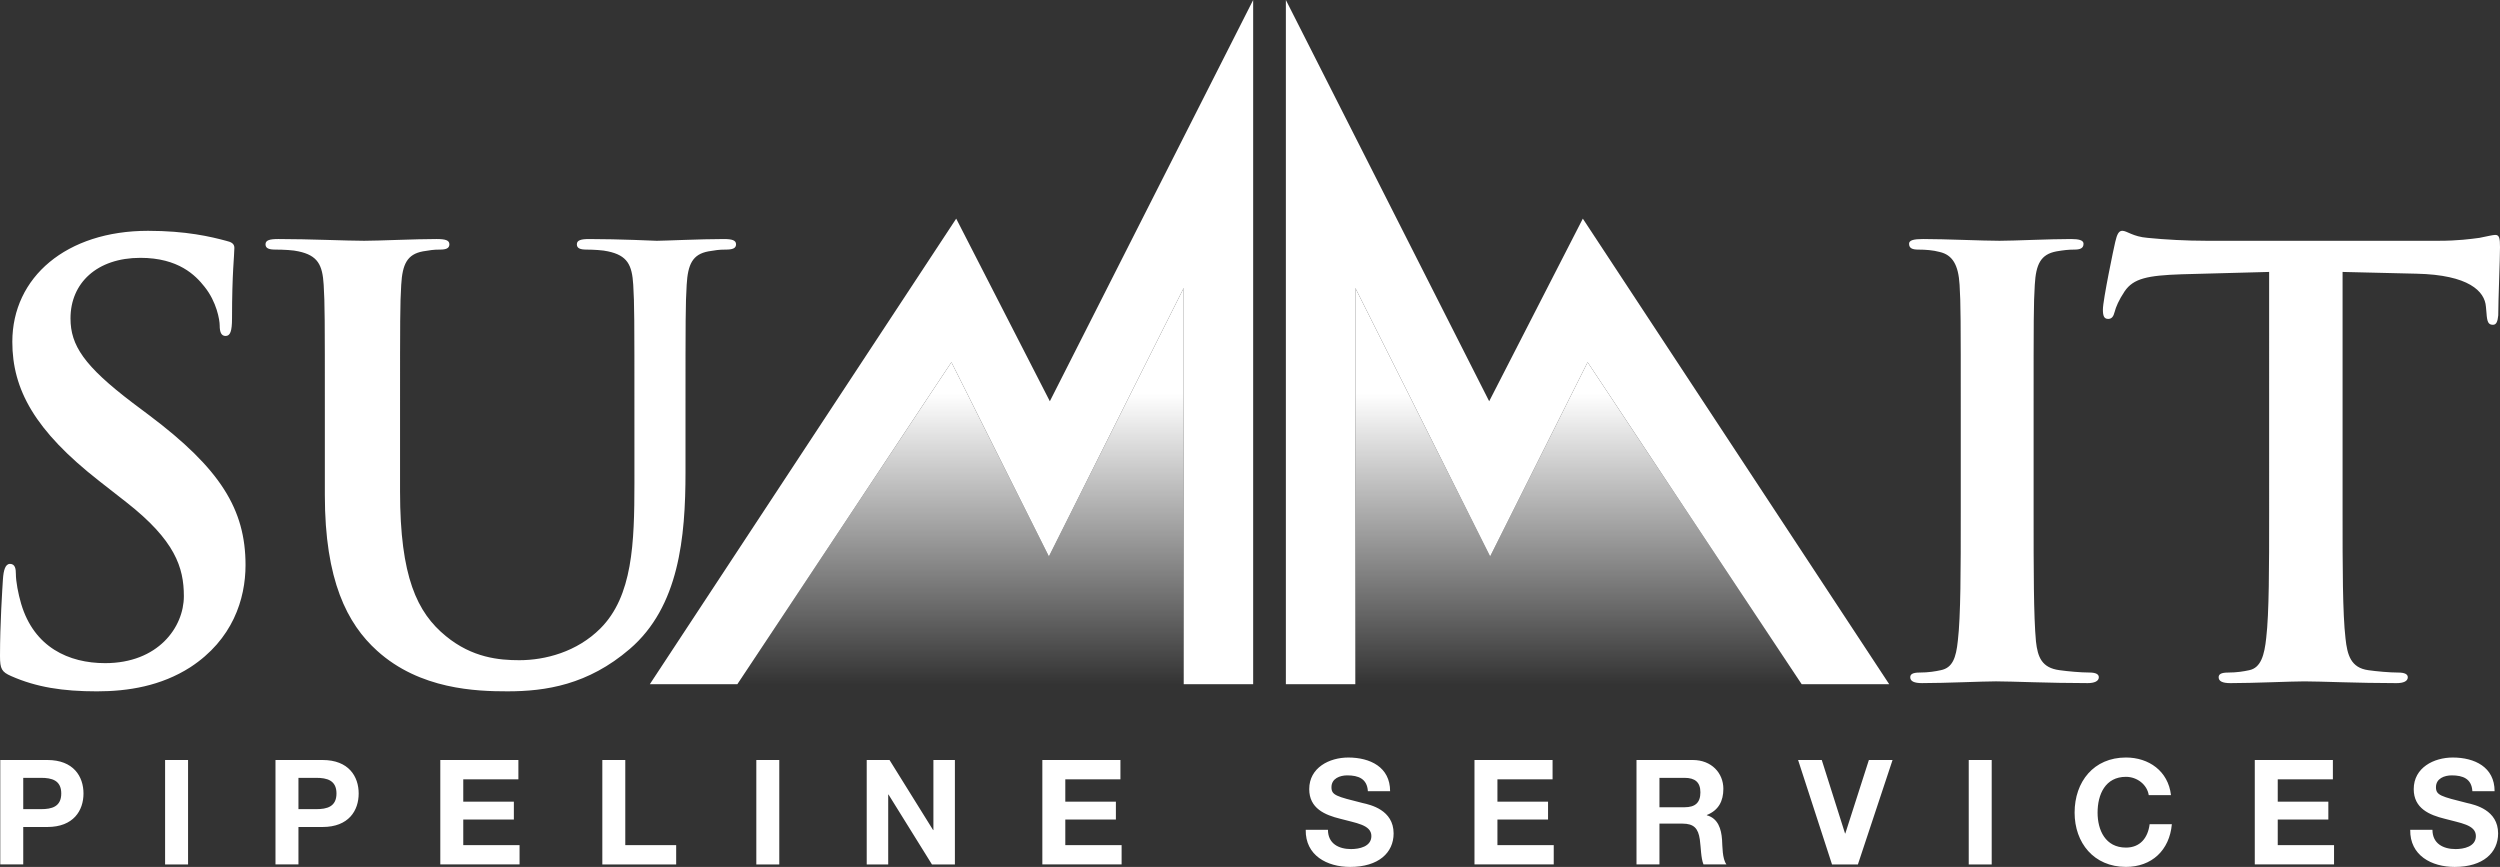
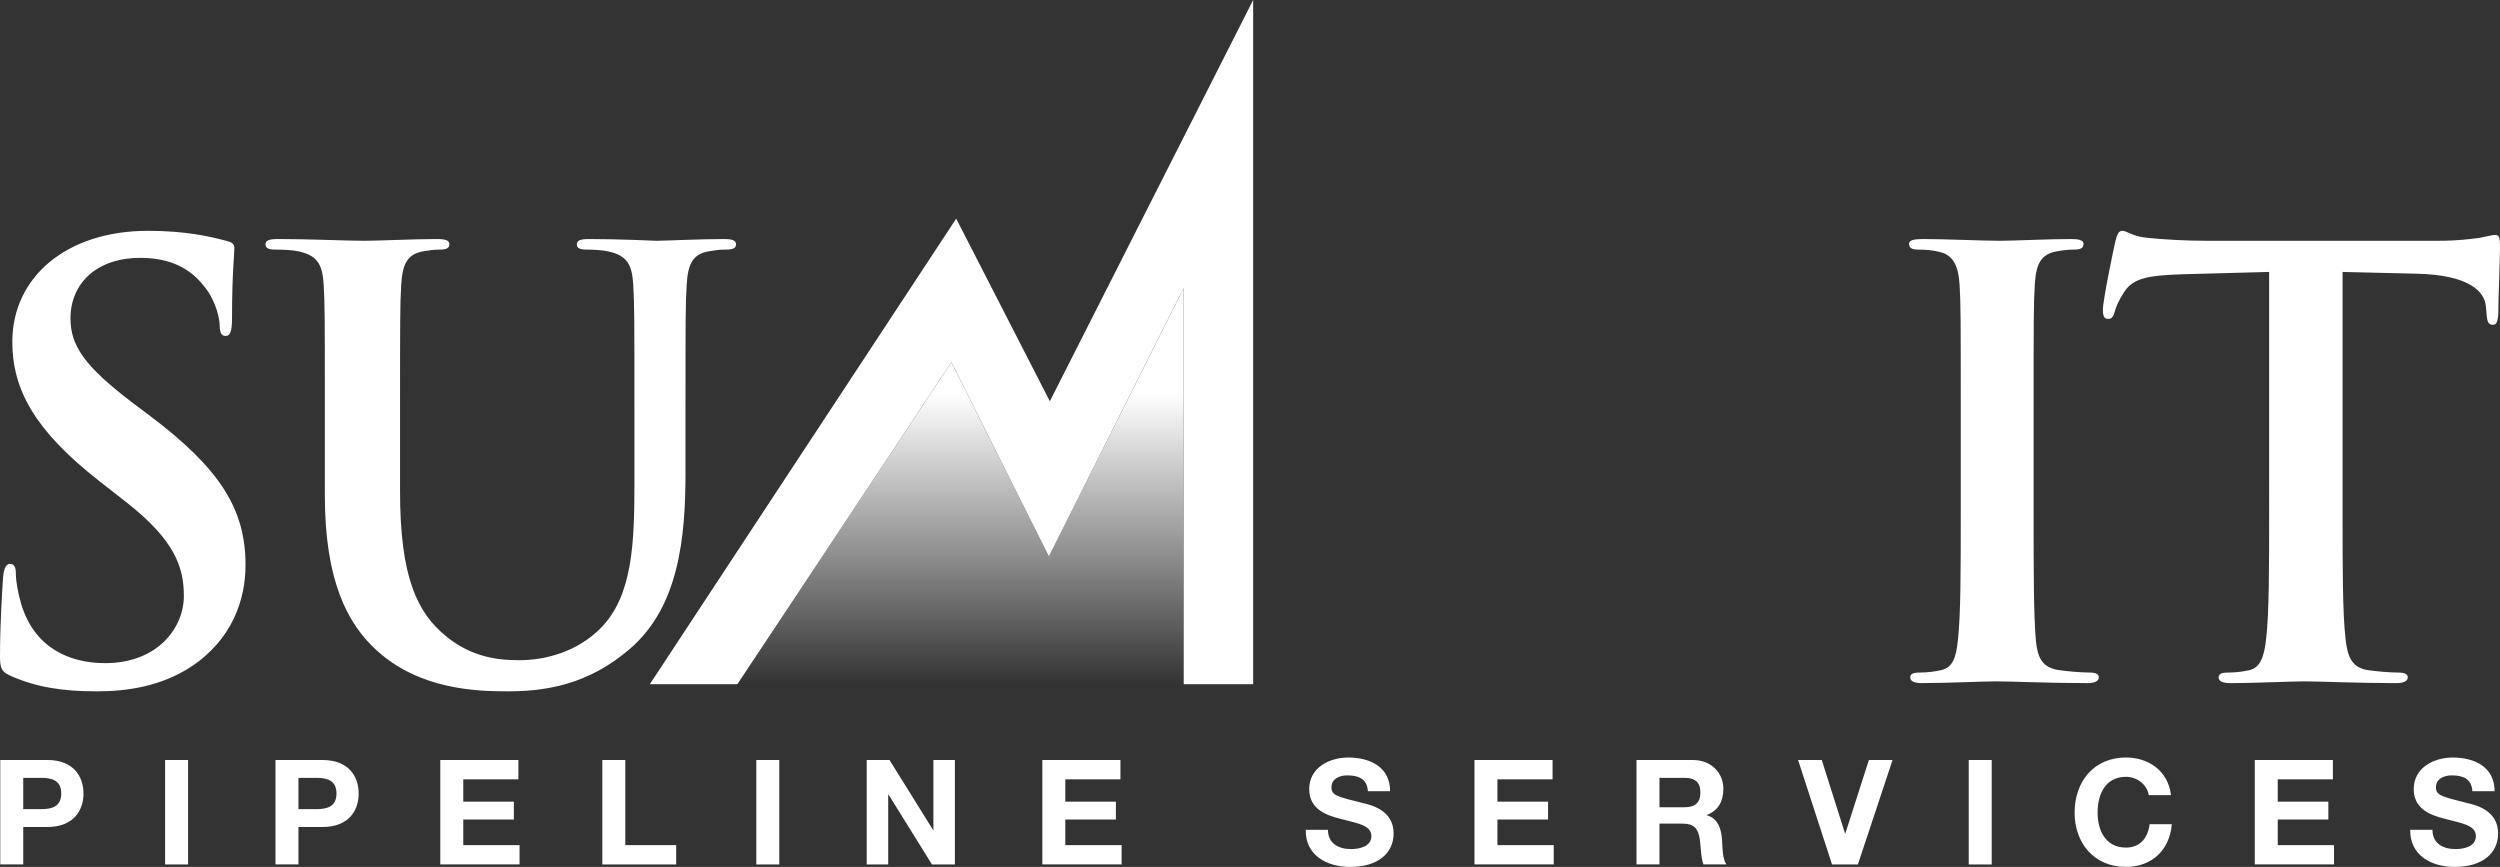
<svg xmlns="http://www.w3.org/2000/svg" preserveAspectRatio="xMinYMin" version="1.1" x="0px" y="0px" viewBox="0 0 216 74.901" xml:space="preserve">
  <rect x="0" y="0" width="216" height="74.901" fill="#333333" stroke="none" />
  <g id="Mt_outline">
    <polygon id="left_mt" fill-rule="evenodd" clip-rule="evenodd" fill="#ffffff" points="102.273,59.115 102.273,24.883    90.624,48.076 82.201,31.297 63.707,59.115 56.145,59.115 82.616,18.89 90.706,34.669 108.273,0 108.273,59.115 102.273,59.115     " />
-     <polygon id="right_mt" fill-rule="evenodd" clip-rule="evenodd" fill="#ffffff" points="155.664,59.115 137.17,31.297    128.748,48.076 117.099,24.883 117.099,59.115 111.099,59.115 111.099,0 128.665,34.669 136.756,18.89 163.226,59.115    155.664,59.115  " />
  </g>
  <g id="Mt_outline_copy">
    <g>
      <linearGradient id="white_grade" gradientUnits="userSpaceOnUse" x1="82.183" y1="24.883" x2="82.183" y2="59.16">
        <stop offset="0.266" style="stop-color:#ffffff" stop-opacity="1" />
        <stop offset="1" style="stop-color:#ffffff" stop-opacity="0" />
      </linearGradient>
      <polygon fill="url(#white_grade)" points="102.273,59.115 102.273,24.883 90.624,48.076 82.201,31.297 63.707,59.115 56.227,59.115     56.189,59.16 108.176,59.16 108.175,59.115   " />
-       <polygon fill="url(#white_grade)" points="155.665,59.115 137.17,31.297     128.748,48.076 117.099,24.883 117.099,59.115 111.099,59.115 111.099,58.412 111.058,59.16 160.415,59.16 160.382,59.115   " />
    </g>
  </g>
  <g id="Su_It">
    <path fill-rule="evenodd" clip-rule="evenodd" fill="#ffffff" d="M215.848,27.25c-0.051,0.508-0.152,0.812-0.456,0.812   c-0.407,0-0.508-0.254-0.559-1.015l-0.051-0.558c-0.101-1.319-1.472-2.741-5.989-2.842l-6.395-0.152v20.809   c0,4.668,0,8.678,0.254,10.861c0.152,1.421,0.457,2.537,1.979,2.74c0.711,0.101,1.828,0.204,2.589,0.204   c0.558,0,0.813,0.152,0.813,0.406c0,0.355-0.407,0.507-0.965,0.507c-3.349,0-6.547-0.152-7.969-0.152   c-1.166,0-4.364,0.152-6.395,0.152c-0.659,0-1.014-0.152-1.014-0.507c0-0.254,0.203-0.406,0.811-0.406   c0.762,0,1.37-0.103,1.828-0.204c1.014-0.203,1.318-1.319,1.472-2.791c0.252-2.132,0.252-6.142,0.252-10.81V23.495l-7.561,0.203   c-2.944,0.101-4.162,0.355-4.924,1.472c-0.507,0.761-0.761,1.37-0.862,1.776c-0.102,0.406-0.255,0.609-0.559,0.609   c-0.355,0-0.457-0.254-0.457-0.812c0-0.812,0.963-5.431,1.066-5.837c0.152-0.66,0.304-0.965,0.609-0.965   c0.406,0,0.914,0.508,2.183,0.61c1.472,0.152,3.4,0.253,5.075,0.253h20.098c1.625,0,2.741-0.152,3.503-0.253   c0.761-0.153,1.168-0.254,1.37-0.254c0.355,0,0.406,0.304,0.406,1.066C216,22.429,215.848,25.93,215.848,27.25L215.848,27.25z    M180.372,59.021c-3.35,0-6.547-0.152-7.917-0.152c-1.168,0-4.365,0.152-6.395,0.152c-0.66,0-1.015-0.152-1.015-0.507   c0-0.254,0.203-0.406,0.812-0.406c0.761,0,1.37-0.103,1.827-0.204c1.014-0.203,1.32-1.065,1.472-2.537   c0.253-2.132,0.253-6.141,0.253-11.063V35.37c0-7.714,0-9.135-0.101-10.759c-0.101-1.726-0.61-2.588-1.725-2.842   c-0.559-0.153-1.218-0.203-1.827-0.203c-0.508,0-0.813-0.101-0.813-0.508c0-0.304,0.406-0.406,1.218-0.406   c1.928,0,5.126,0.152,6.597,0.152c1.269,0,4.263-0.152,6.192-0.152c0.66,0,1.066,0.101,1.066,0.406   c0,0.406-0.304,0.508-0.812,0.508c-0.507,0-0.913,0.05-1.521,0.152c-1.371,0.254-1.778,1.116-1.879,2.893   c-0.101,1.624-0.101,3.045-0.101,10.759v8.933c0,4.922,0,8.931,0.203,11.114c0.152,1.37,0.508,2.283,2.03,2.486   c0.711,0.101,1.828,0.204,2.589,0.204c0.558,0,0.813,0.152,0.813,0.406C181.336,58.868,180.931,59.021,180.372,59.021   L180.372,59.021z M62.678,21.566c-0.558,0-0.863,0.05-1.472,0.152c-1.37,0.254-1.776,1.116-1.878,2.893   c-0.101,1.624-0.101,3.045-0.101,10.759v5.43c0,5.634-0.558,11.622-4.821,15.276c-3.603,3.096-7.258,3.655-10.557,3.655   c-2.69,0-7.561-0.152-11.266-3.503c-2.589-2.334-4.517-6.09-4.517-13.449v-7.41c0-7.714,0-9.135-0.101-10.759   c-0.102-1.726-0.508-2.538-2.182-2.893c-0.406-0.102-1.269-0.152-1.98-0.152c-0.558,0-0.863-0.101-0.863-0.457   c0-0.355,0.356-0.456,1.117-0.456c2.689,0,5.887,0.152,7.41,0.152c1.218,0,4.415-0.152,6.242-0.152   c0.761,0,1.117,0.101,1.117,0.456c0,0.356-0.304,0.457-0.812,0.457c-0.558,0-0.862,0.05-1.472,0.152   c-1.37,0.254-1.776,1.116-1.878,2.893c-0.101,1.624-0.101,3.045-0.101,10.759v7.105c0,7.359,1.472,10.455,3.959,12.485   c2.283,1.879,4.618,2.082,6.343,2.082c2.234,0,4.974-0.711,7.004-2.741c2.791-2.792,2.944-7.359,2.944-12.586V35.37   c0-7.714,0-9.135-0.101-10.759c-0.101-1.726-0.508-2.538-2.182-2.893c-0.406-0.102-1.268-0.152-1.827-0.152   c-0.558,0-0.863-0.101-0.863-0.457c0-0.355,0.356-0.456,1.066-0.456c2.588,0,5.785,0.152,5.837,0.152   c0.609,0,3.806-0.152,5.786-0.152c0.71,0,1.065,0.101,1.065,0.456C63.591,21.465,63.287,21.566,62.678,21.566L62.678,21.566z    M11.47,34.812l1.421,1.066c6.141,4.618,8.323,8.12,8.323,12.942c0,2.944-1.116,6.445-4.771,8.83   c-2.538,1.625-5.38,2.082-8.069,2.082c-2.944,0-5.228-0.355-7.411-1.32C0.153,58.057,0,57.802,0,56.687   c0-2.792,0.203-5.837,0.254-6.649c0.051-0.761,0.203-1.318,0.609-1.318c0.457,0,0.508,0.455,0.508,0.862   c0,0.659,0.203,1.725,0.457,2.588c1.116,3.755,4.111,5.126,7.257,5.126c4.568,0,6.801-3.096,6.801-5.786   c0-2.486-0.761-4.821-4.974-8.12l-2.335-1.827c-5.583-4.364-7.512-7.918-7.512-12.028c0-5.582,4.67-9.592,11.724-9.592   c3.299,0,5.43,0.508,6.75,0.863c0.457,0.102,0.711,0.254,0.711,0.609c0,0.66-0.203,2.132-0.203,6.091   c0,1.116-0.153,1.522-0.558,1.522c-0.355,0-0.508-0.304-0.508-0.913c0-0.457-0.253-2.03-1.319-3.35   c-0.761-0.964-2.233-2.487-5.532-2.487c-3.755,0-6.039,2.182-6.039,5.228C6.091,29.838,7.257,31.615,11.47,34.812L11.47,34.812z" />
  </g>
  <g id="Pipeline_Services">
    <path fill="#ffffff" d="M4.093,71.452H2.008v3.234H0.024v-9.022h4.069c2.262,0,3.121,1.429,3.121,2.893   C7.214,70.024,6.355,71.452,4.093,71.452L4.093,71.452z M3.55,67.206H2.008v2.704H3.55c0.91,0,1.743-0.202,1.743-1.353   C5.293,67.409,4.46,67.206,3.55,67.206L3.55,67.206z M14.264,74.687v-9.022h1.984v9.022H14.264L14.264,74.687z M27.871,71.452   h-2.085v3.234h-1.984v-9.022h4.068c2.262,0,3.12,1.429,3.12,2.893C30.992,70.024,30.133,71.452,27.871,71.452L27.871,71.452z    M27.328,67.206h-1.542v2.704h1.542c0.91,0,1.744-0.202,1.744-1.353C29.072,67.409,28.238,67.206,27.328,67.206L27.328,67.206z    M44.89,73.018v1.668h-6.848v-9.022h6.747v1.668h-4.763v1.933h4.372v1.542h-4.372v2.211H44.89L44.89,73.018z M52.041,74.687v-9.022   h1.983v7.354h4.397v1.668H52.041L52.041,74.687z M65.346,74.687v-9.022h1.984v9.022H65.346L65.346,74.687z M80.52,74.687   l-3.753-6.04h-0.026v6.04h-1.857v-9.022h1.971l3.765,6.052h0.026v-6.052h1.857v9.022H80.52L80.52,74.687z M96.907,73.018v1.668   h-6.849v-9.022h6.747v1.668h-4.763v1.933h4.371v1.542h-4.371v2.211H96.907L96.907,73.018z M116.403,66.992   c-0.631,0-1.365,0.266-1.365,1.024c0,0.695,0.429,0.796,2.691,1.365c0.67,0.151,2.679,0.592,2.679,2.628   c0,1.655-1.29,2.893-3.753,2.893c-1.996,0-3.879-0.986-3.841-3.209h1.921c0,1.199,0.935,1.667,1.996,1.667   c0.696,0,1.756-0.202,1.756-1.125c0-0.985-1.365-1.124-2.679-1.491c-1.34-0.329-2.691-0.897-2.691-2.564   c0-1.859,1.744-2.73,3.373-2.73c1.883,0,3.615,0.821,3.615,2.907h-1.921C118.12,67.283,117.363,66.992,116.403,66.992   L116.403,66.992z M134.243,73.018v1.668h-6.848v-9.022h6.747v1.668h-4.764v1.933h4.373v1.542h-4.373v2.211H134.243L134.243,73.018z    M147.471,70.415v0.025c0.973,0.266,1.25,1.188,1.314,2.11c0.038,0.569,0.013,1.643,0.379,2.136h-1.983   c-0.228-0.569-0.216-1.441-0.317-2.161c-0.139-0.948-0.505-1.365-1.503-1.365h-1.984v3.526h-1.983v-9.022h4.864   c1.617,0,2.641,1.125,2.641,2.49C148.899,69.216,148.482,70.012,147.471,70.415L147.471,70.415z M145.55,67.206h-2.173v2.54h2.173   c0.897,0,1.365-0.379,1.365-1.288C146.915,67.585,146.447,67.206,145.55,67.206L145.55,67.206z M160.522,74.687h-2.236   l-2.931-9.022h2.046l2.009,6.344h0.026l2.034-6.344h2.046L160.522,74.687L160.522,74.687z M170.099,74.687v-9.022h1.984v9.022   H170.099L170.099,74.687z M183.682,67.118c-1.782,0-2.451,1.516-2.451,3.094c0,1.504,0.669,3.02,2.451,3.02   c1.212,0,1.895-0.82,2.047-2.022h1.919c-0.202,2.262-1.744,3.69-3.967,3.69c-2.78,0-4.435-2.085-4.435-4.688   c0-2.677,1.655-4.763,4.435-4.763c1.971,0,3.651,1.163,3.891,3.248h-1.921C185.514,67.801,184.655,67.118,183.682,67.118   L183.682,67.118z M201.661,73.018v1.668h-6.848v-9.022h6.748v1.668h-4.764v1.933h4.372v1.542h-4.372v2.211H201.661L201.661,73.018z    M211.832,66.992c-0.632,0-1.365,0.266-1.365,1.024c0,0.695,0.43,0.796,2.691,1.365c0.669,0.151,2.679,0.592,2.679,2.628   c0,1.655-1.288,2.893-3.752,2.893c-1.996,0-3.879-0.986-3.842-3.209h1.921c0,1.199,0.935,1.667,1.996,1.667   c0.695,0,1.756-0.202,1.756-1.125c0-0.985-1.364-1.124-2.678-1.491c-1.339-0.329-2.692-0.897-2.692-2.564   c0-1.859,1.744-2.73,3.373-2.73c1.883,0,3.614,0.821,3.614,2.907h-1.921C213.551,67.283,212.793,66.992,211.832,66.992   L211.832,66.992z" />
  </g>
</svg>